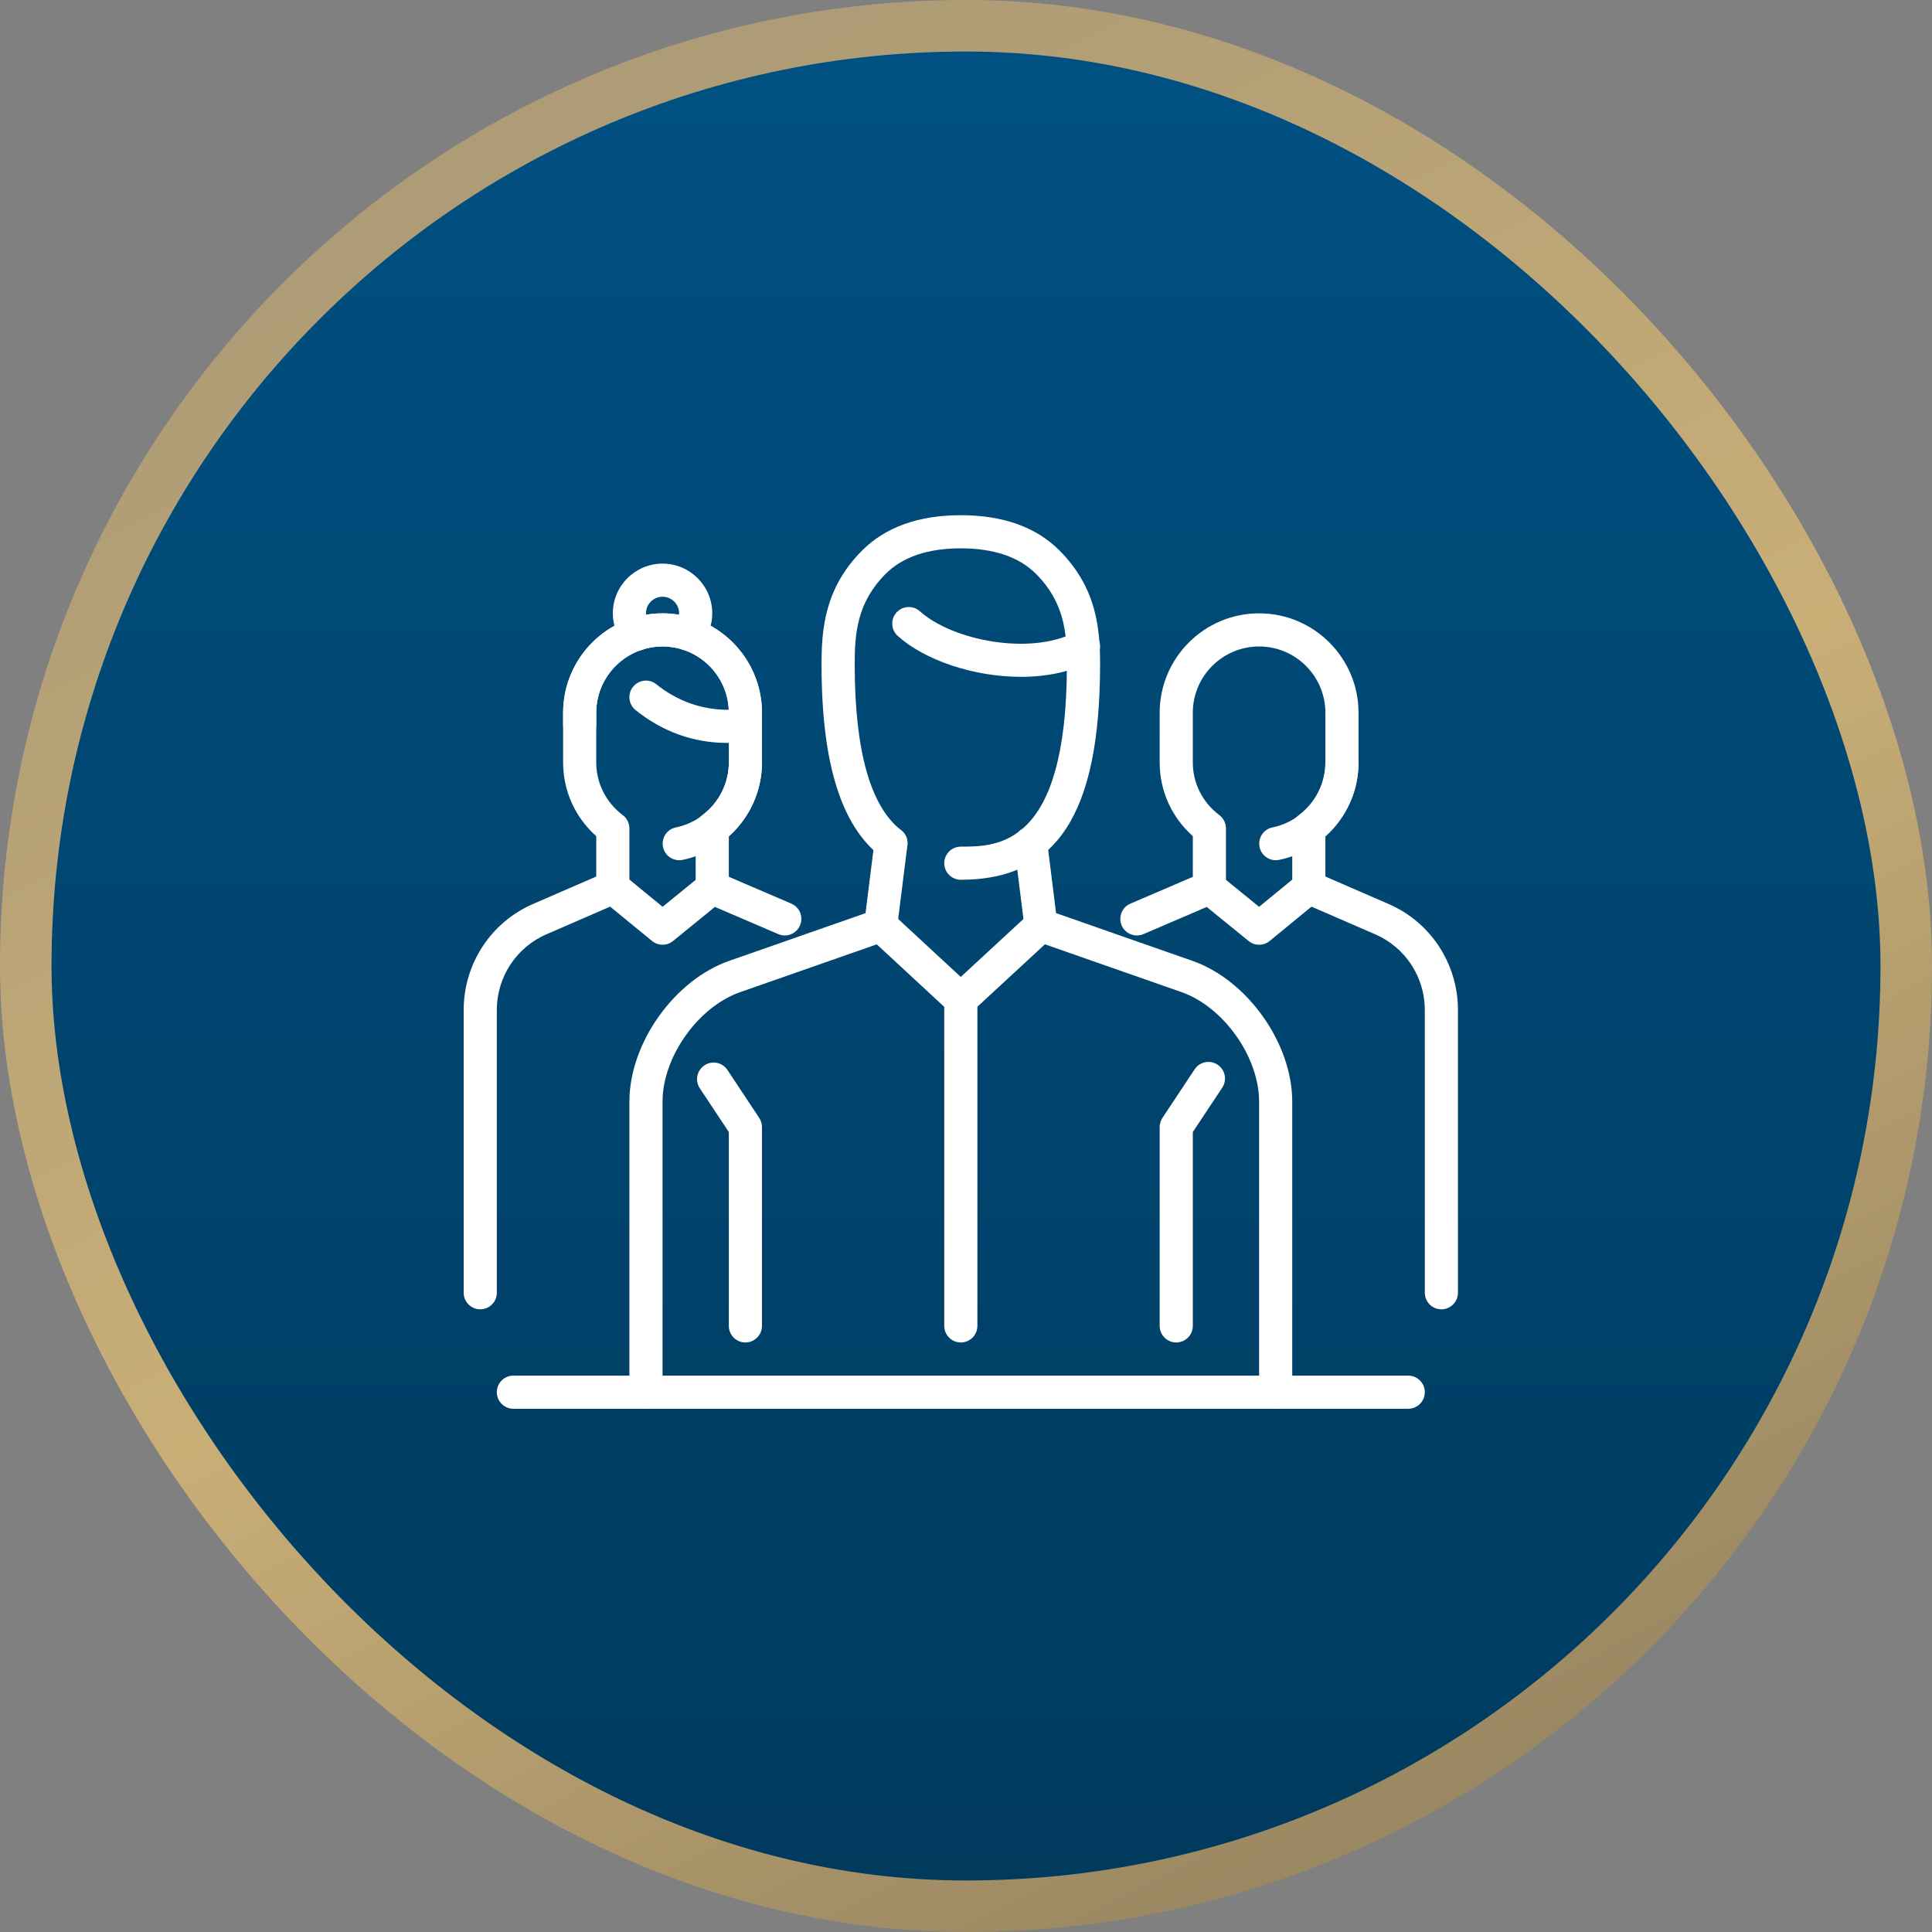
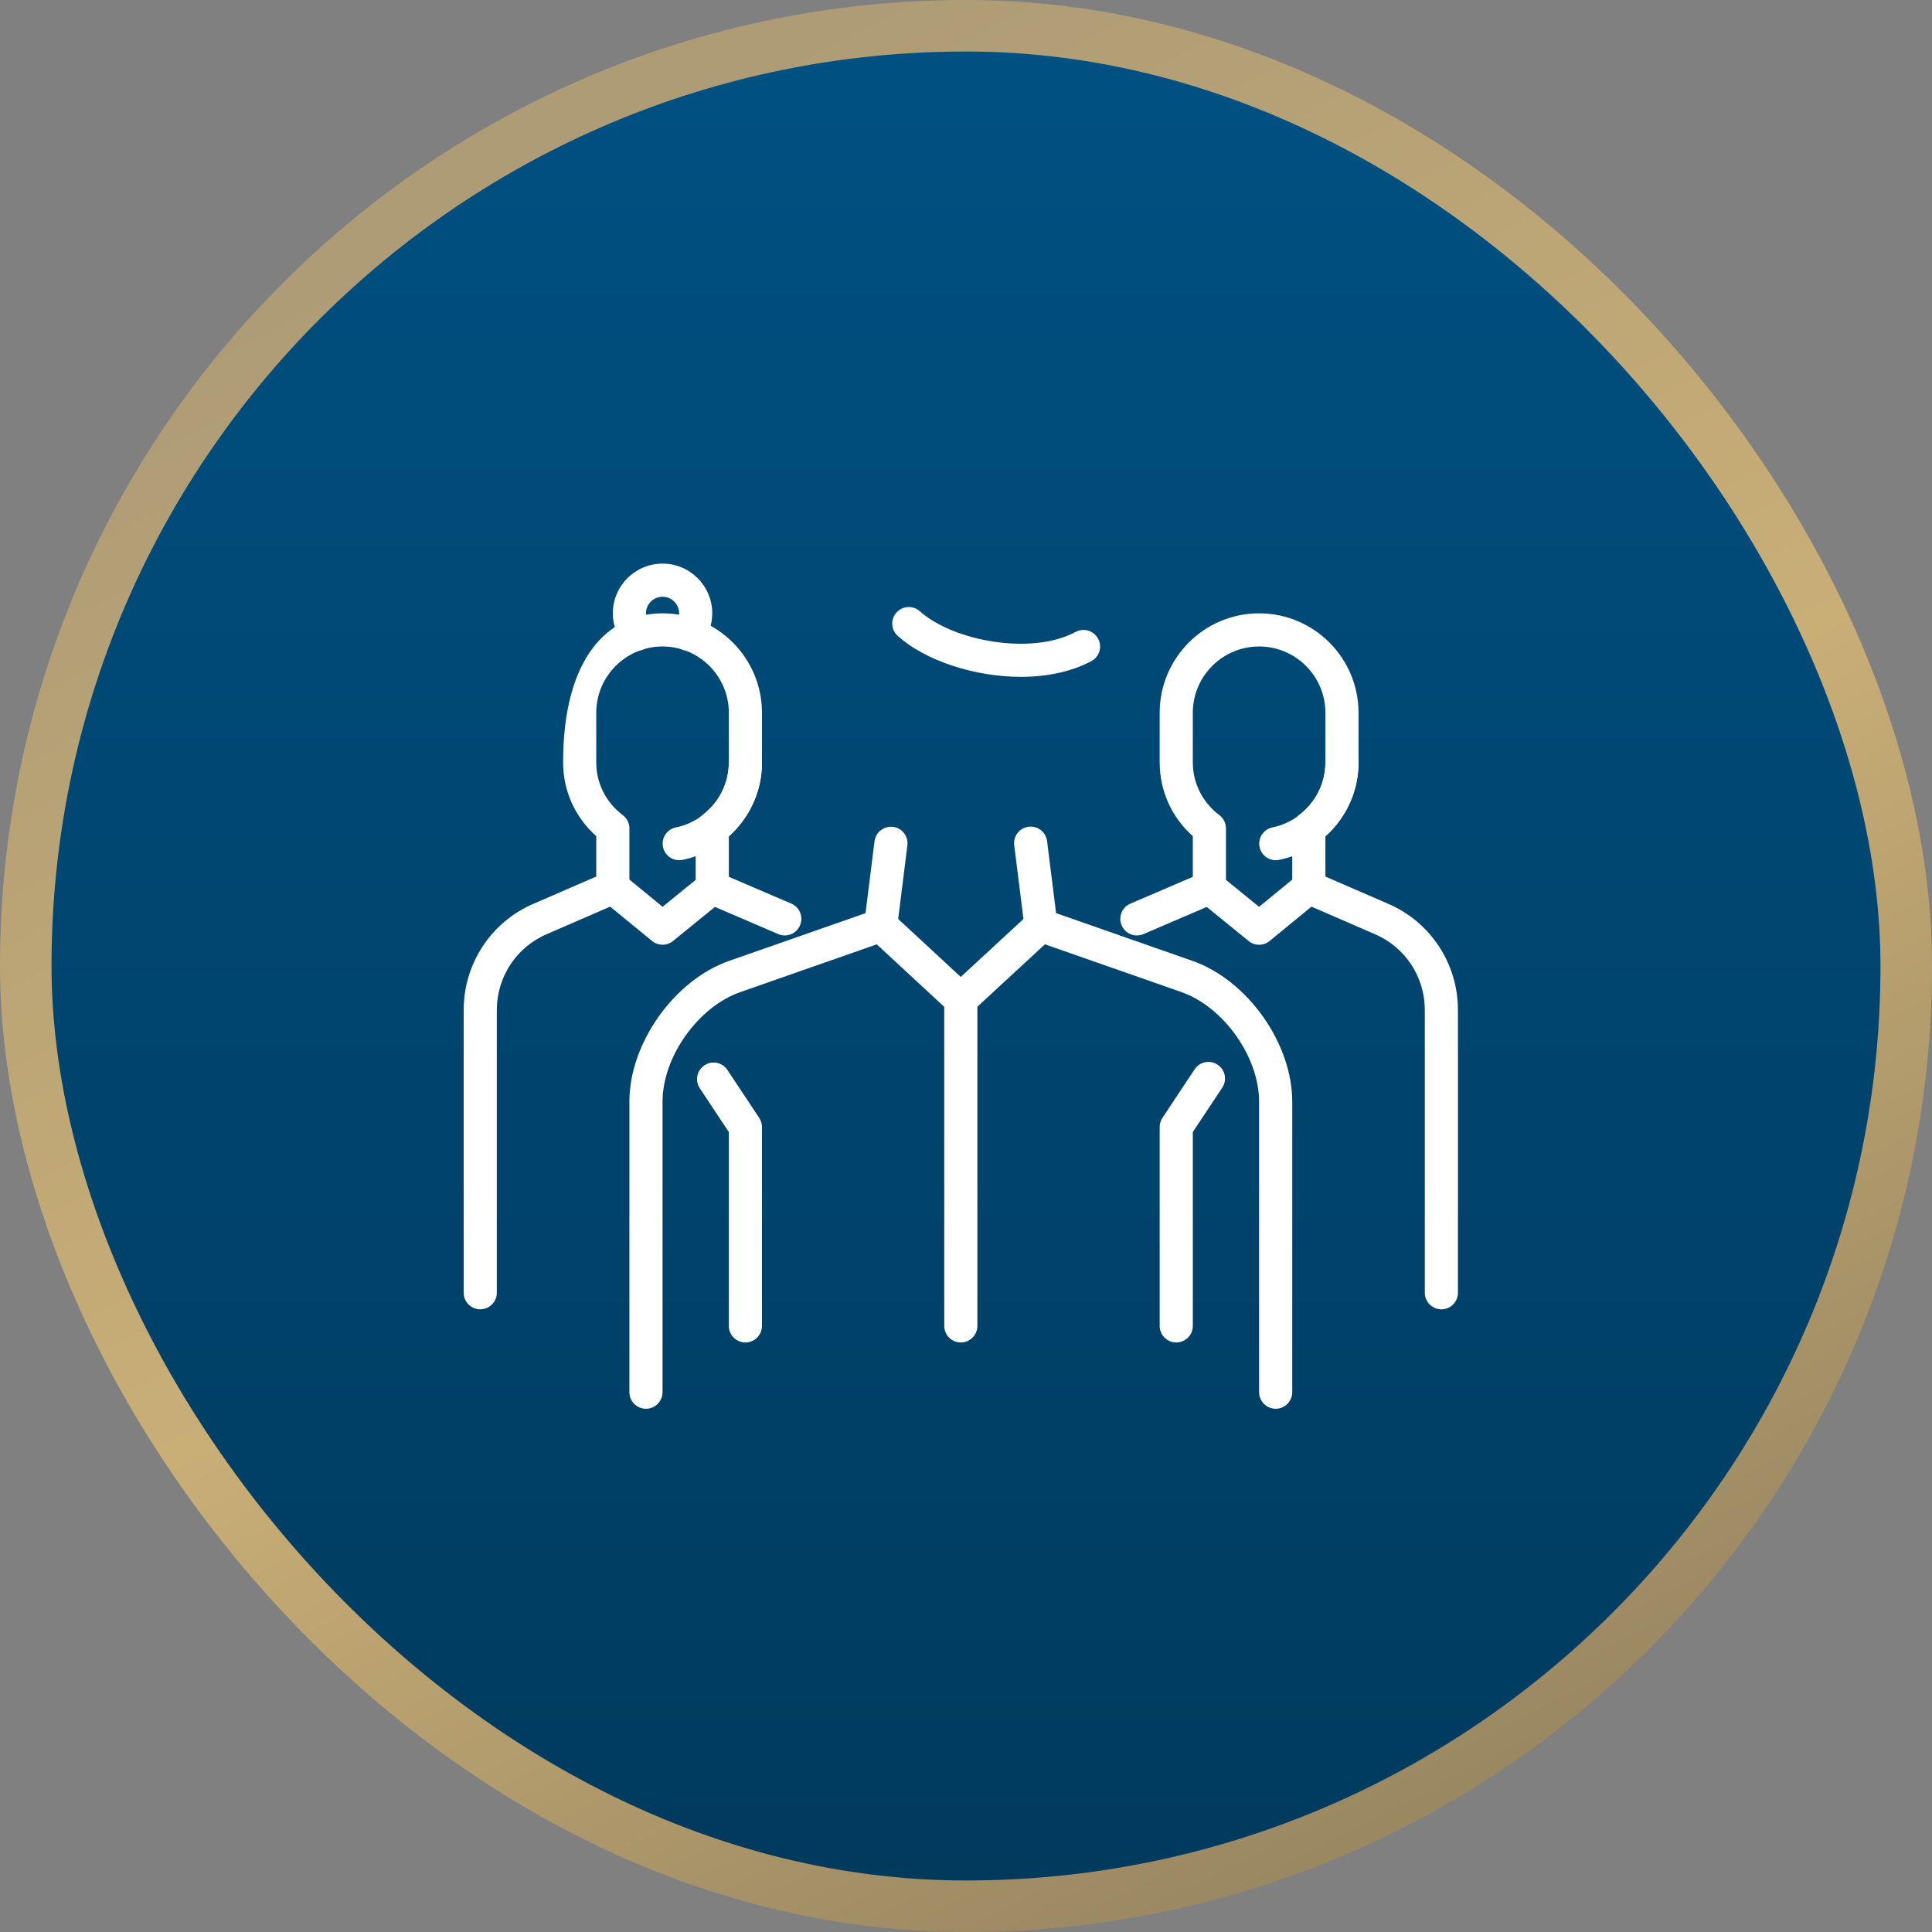
<svg xmlns="http://www.w3.org/2000/svg" width="150" height="150" viewBox="0 0 150 150" fill="none">
  <rect x="0" y="0" width="150" height="150" fill="#808080" stroke="none" />
  <rect x="2" y="2" width="146" height="146" rx="73" fill="url(#paint0_linear_8064_5835)" />
  <rect x="2" y="2" width="146" height="146" rx="73" stroke="url(#paint1_linear_8064_5835)" stroke-width="4" />
  <path d="M91.323 104.229C90.613 104.229 90.037 103.652 90.037 102.942V87.503C90.037 87.251 90.111 87.004 90.25 86.793L92.751 83.023C93.14 82.431 93.94 82.267 94.534 82.663C95.126 83.054 95.288 83.854 94.895 84.446L92.61 87.892V102.942C92.61 103.652 92.033 104.229 91.323 104.229Z" fill="white" />
  <path d="M57.872 104.229C57.162 104.229 56.586 103.652 56.586 102.942V87.892L54.334 84.495C53.941 83.903 54.103 83.103 54.694 82.712C55.286 82.313 56.087 82.48 56.478 83.072L58.945 86.793C59.084 87.004 59.159 87.251 59.159 87.503V102.942C59.159 103.652 58.583 104.229 57.872 104.229Z" fill="white" />
  <path d="M74.598 104.229C73.887 104.229 73.311 103.652 73.311 102.942V77.21C73.311 76.5 73.887 75.924 74.598 75.924C75.308 75.924 75.884 76.5 75.884 77.21V102.942C75.884 103.652 75.308 104.229 74.598 104.229Z" fill="white" />
-   <path d="M109.335 109.375H39.86C39.15 109.375 38.573 108.799 38.573 108.088C38.573 107.378 39.15 106.802 39.86 106.802H109.335C110.045 106.802 110.622 107.378 110.622 108.088C110.622 108.799 110.045 109.375 109.335 109.375Z" fill="white" />
  <path d="M50.152 109.375C49.442 109.375 48.866 108.799 48.866 108.088V85.527C48.866 80.998 52.345 76.094 56.619 74.599L67.2 70.896L67.897 65.312C67.987 64.61 68.62 64.121 69.333 64.195C70.038 64.283 70.537 64.926 70.449 65.631L69.652 72.008C69.593 72.491 69.261 72.9 68.8 73.063L57.468 77.03C54.2 78.17 51.439 82.064 51.439 85.527V108.088C51.439 108.799 50.862 109.375 50.152 109.375Z" fill="white" />
  <path d="M99.043 109.375C98.332 109.375 97.756 108.799 97.756 108.088V85.527C97.756 82.063 94.995 78.17 91.727 77.025L80.395 73.06C79.934 72.898 79.602 72.489 79.543 72.005L78.743 65.624C78.655 64.918 79.155 64.275 79.86 64.188C80.567 64.103 81.208 64.599 81.295 65.304L81.995 70.896L92.576 74.599C96.85 76.094 100.329 80.998 100.329 85.527V108.088C100.329 108.799 99.753 109.375 99.043 109.375Z" fill="white" />
-   <path d="M74.598 68.305C73.888 68.305 73.311 67.728 73.311 67.018C73.311 66.308 73.888 65.732 74.598 65.732C77.467 65.732 82.809 65.732 82.835 51.654C82.84 49.186 82.659 46.783 80.431 44.552C79.119 43.24 77.156 42.573 74.598 42.573C72.04 42.573 70.077 43.24 68.762 44.554C66.536 46.785 66.353 49.186 66.359 51.656C66.371 58.303 67.583 62.61 69.961 64.455C70.522 64.89 70.625 65.698 70.187 66.262C69.755 66.825 68.947 66.928 68.381 66.488C65.301 64.098 63.796 59.25 63.783 51.662C63.778 48.877 64.017 45.663 66.938 42.738C68.757 40.919 71.332 40 74.598 40C77.863 40 80.439 40.919 82.253 42.735C85.176 45.663 85.415 48.877 85.41 51.662C85.387 63.171 82.052 68.305 74.598 68.305Z" fill="white" />
  <path d="M74.59 78.888C74.276 78.888 73.962 78.775 73.715 78.546L67.501 72.79C66.978 72.306 66.948 71.493 67.431 70.971C67.915 70.446 68.728 70.417 69.251 70.901L74.593 75.849L79.947 70.901C80.467 70.42 81.28 70.448 81.766 70.973C82.25 71.495 82.217 72.309 81.694 72.792L75.465 78.549C75.218 78.775 74.904 78.888 74.59 78.888Z" fill="white" />
  <path d="M79.263 52.549C75.606 52.549 71.795 51.26 69.698 49.371C69.171 48.895 69.127 48.082 69.603 47.555C70.082 47.027 70.89 46.986 71.42 47.46C73.954 49.737 80.035 50.926 83.516 49.06C84.144 48.728 84.921 48.962 85.258 49.588C85.593 50.215 85.359 50.993 84.731 51.33C83.143 52.176 81.223 52.549 79.263 52.549Z" fill="white" />
-   <path d="M55.299 70.263C54.589 70.263 54.012 69.687 54.012 68.976V64.316C54.012 63.912 54.2 63.534 54.522 63.29C55.834 62.299 56.586 60.807 56.586 59.198V55.339C56.586 52.5 54.277 50.192 51.439 50.192C48.601 50.192 46.293 52.5 46.293 55.339V59.198C46.293 60.807 47.044 62.299 48.357 63.29C48.678 63.534 48.866 63.912 48.866 64.316V68.976C48.866 69.687 48.29 70.263 47.58 70.263C46.869 70.263 46.293 69.687 46.293 68.976V64.921C44.649 63.454 43.72 61.401 43.72 59.198V55.339C43.72 51.083 47.183 47.619 51.439 47.619C55.695 47.619 59.159 51.083 59.159 55.339V59.198C59.159 61.401 58.23 63.454 56.586 64.921V68.976C56.586 69.687 56.009 70.263 55.299 70.263Z" fill="white" />
+   <path d="M55.299 70.263C54.589 70.263 54.012 69.687 54.012 68.976V64.316C54.012 63.912 54.2 63.534 54.522 63.29C55.834 62.299 56.586 60.807 56.586 59.198V55.339C56.586 52.5 54.277 50.192 51.439 50.192C48.601 50.192 46.293 52.5 46.293 55.339V59.198C46.293 60.807 47.044 62.299 48.357 63.29C48.678 63.534 48.866 63.912 48.866 64.316V68.976C48.866 69.687 48.29 70.263 47.58 70.263C46.869 70.263 46.293 69.687 46.293 68.976V64.921C44.649 63.454 43.72 61.401 43.72 59.198C43.72 51.083 47.183 47.619 51.439 47.619C55.695 47.619 59.159 51.083 59.159 55.339V59.198C59.159 61.401 58.23 63.454 56.586 64.921V68.976C56.586 69.687 56.009 70.263 55.299 70.263Z" fill="white" />
  <path d="M52.734 66.787C52.137 66.787 51.599 66.367 51.476 65.757C51.331 65.06 51.782 64.38 52.479 64.239C54.859 63.753 56.586 61.632 56.586 59.198C56.586 58.488 57.162 57.912 57.873 57.912C58.583 57.912 59.159 58.488 59.159 59.198C59.159 62.849 56.565 66.03 52.994 66.761C52.906 66.779 52.821 66.787 52.734 66.787Z" fill="white" />
  <path d="M37.287 101.655C36.576 101.655 36 101.079 36 100.369V78.42C36 74.812 38.136 71.57 41.44 70.16L47.067 67.718C47.512 67.528 48.027 67.6 48.395 67.903L51.444 70.402L54.488 67.926C54.861 67.623 55.368 67.553 55.808 67.741L61.438 70.157C62.092 70.438 62.393 71.194 62.112 71.848C61.832 72.501 61.075 72.808 60.422 72.522L55.507 70.412L52.252 73.06C51.779 73.446 51.097 73.446 50.626 73.057L47.371 70.391L42.459 72.525C40.094 73.533 38.573 75.847 38.573 78.42V100.369C38.573 101.079 37.997 101.655 37.287 101.655Z" fill="white" />
-   <path d="M56.429 57.68C53.863 57.68 51.413 56.798 49.345 55.13C48.791 54.685 48.706 53.874 49.152 53.321C49.594 52.768 50.405 52.681 50.961 53.128C52.607 54.456 54.548 55.123 56.58 55.107C56.457 52.374 54.198 50.192 51.439 50.192C48.601 50.192 46.293 52.5 46.293 55.339V56.291C46.293 57.001 45.717 57.577 45.006 57.577C44.296 57.577 43.72 57.001 43.72 56.291V55.339C43.72 51.083 47.183 47.619 51.439 47.619C55.695 47.619 59.159 51.083 59.159 55.339V56.239C59.159 56.872 58.698 57.413 58.073 57.51C57.466 57.606 56.961 57.68 56.429 57.68Z" fill="white" />
  <path d="M49.445 50.527C49.072 50.527 48.702 50.365 48.447 50.053C47.888 49.369 47.58 48.504 47.58 47.619C47.58 45.491 49.311 43.759 51.439 43.759C53.567 43.759 55.299 45.491 55.299 47.619C55.299 48.496 54.993 49.356 54.442 50.043C53.997 50.596 53.187 50.686 52.633 50.236C52.08 49.791 51.993 48.98 52.438 48.427C52.569 48.265 52.726 47.992 52.726 47.619C52.726 46.909 52.15 46.332 51.439 46.332C50.729 46.332 50.153 46.909 50.153 47.619C50.153 47.995 50.31 48.265 50.441 48.427C50.891 48.978 50.809 49.788 50.258 50.236C50.019 50.434 49.731 50.527 49.445 50.527Z" fill="white" />
  <path d="M101.616 70.263C100.906 70.263 100.33 69.687 100.33 68.976V64.316C100.33 63.912 100.518 63.534 100.839 63.29C102.152 62.299 102.903 60.807 102.903 59.198V55.339C102.903 52.5 100.595 50.192 97.757 50.192C94.918 50.192 92.61 52.5 92.61 55.339V59.198C92.61 60.807 93.362 62.299 94.674 63.29C94.996 63.534 95.183 63.912 95.183 64.316V68.976C95.183 69.687 94.607 70.263 93.897 70.263C93.187 70.263 92.61 69.687 92.61 68.976V64.921C90.966 63.454 90.037 61.401 90.037 59.198V55.339C90.037 51.083 93.501 47.619 97.757 47.619C102.013 47.619 105.476 51.083 105.476 55.339V59.198C105.476 61.401 104.547 63.454 102.903 64.921V68.976C102.903 69.687 102.327 70.263 101.616 70.263Z" fill="white" />
  <path d="M99.051 66.787C98.454 66.787 97.916 66.367 97.793 65.757C97.648 65.06 98.099 64.381 98.796 64.239C101.176 63.753 102.903 61.633 102.903 59.198C102.903 58.488 103.479 57.912 104.189 57.912C104.9 57.912 105.476 58.488 105.476 59.198C105.476 62.85 102.882 66.03 99.311 66.761C99.223 66.779 99.138 66.787 99.051 66.787Z" fill="white" />
  <path d="M111.909 101.656C111.198 101.656 110.622 101.079 110.622 100.369V78.42C110.622 75.847 109.101 73.534 106.744 72.527L101.824 70.392L98.572 73.06C98.099 73.446 97.417 73.446 96.946 73.063L93.691 70.415L88.776 72.525C88.122 72.805 87.366 72.502 87.085 71.851C86.805 71.197 87.106 70.441 87.76 70.16L93.39 67.744C93.827 67.556 94.337 67.626 94.71 67.929L97.754 70.404L100.803 67.906C101.176 67.6 101.688 67.528 102.131 67.721L107.763 70.165C111.06 71.573 113.195 74.812 113.195 78.42V100.369C113.195 101.079 112.619 101.656 111.909 101.656Z" fill="white" />
  <defs>
    <linearGradient id="paint0_linear_8064_5835" x1="75" y1="0" x2="75" y2="150" gradientUnits="userSpaceOnUse">
      <stop stop-color="#005183" />
      <stop offset="1" stop-color="#003A5D" />
    </linearGradient>
    <linearGradient id="paint1_linear_8064_5835" x1="41.304" y1="13.043" x2="110.87" y2="150" gradientUnits="userSpaceOnUse">
      <stop stop-color="#AE9C76" />
      <stop offset="0.5" stop-color="#C9AE76" />
      <stop offset="1" stop-color="#948360" />
    </linearGradient>
  </defs>
</svg>